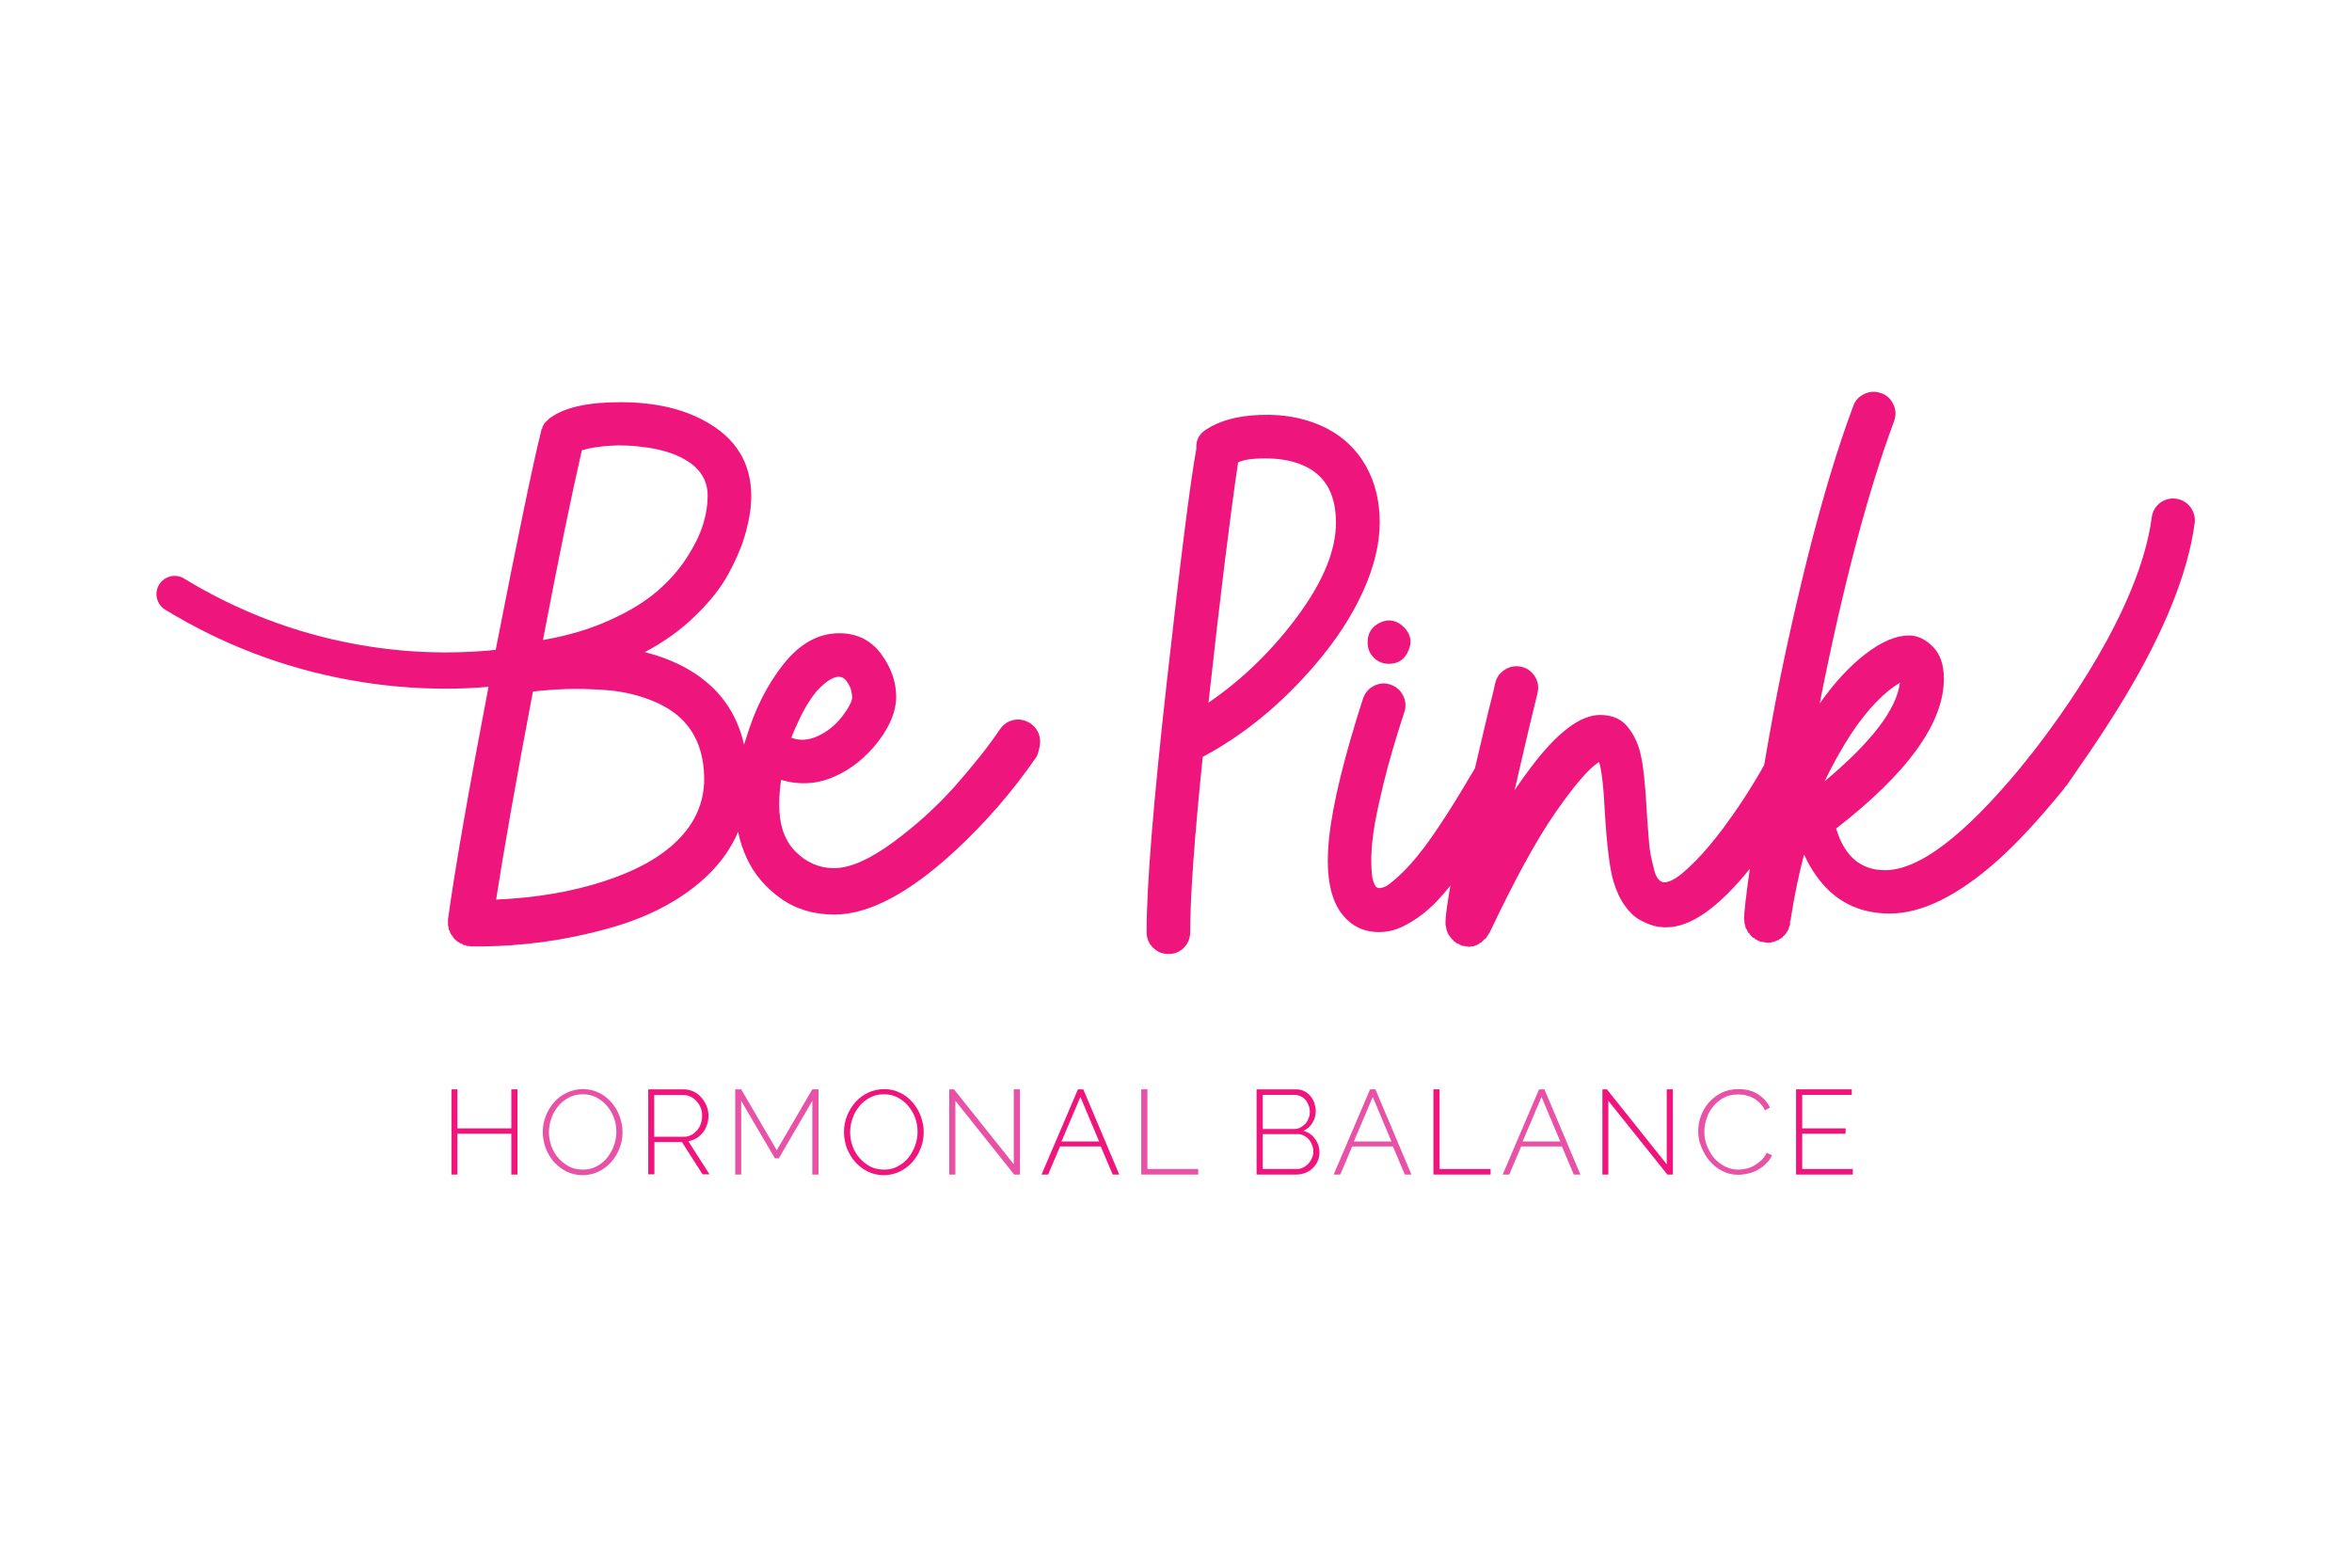
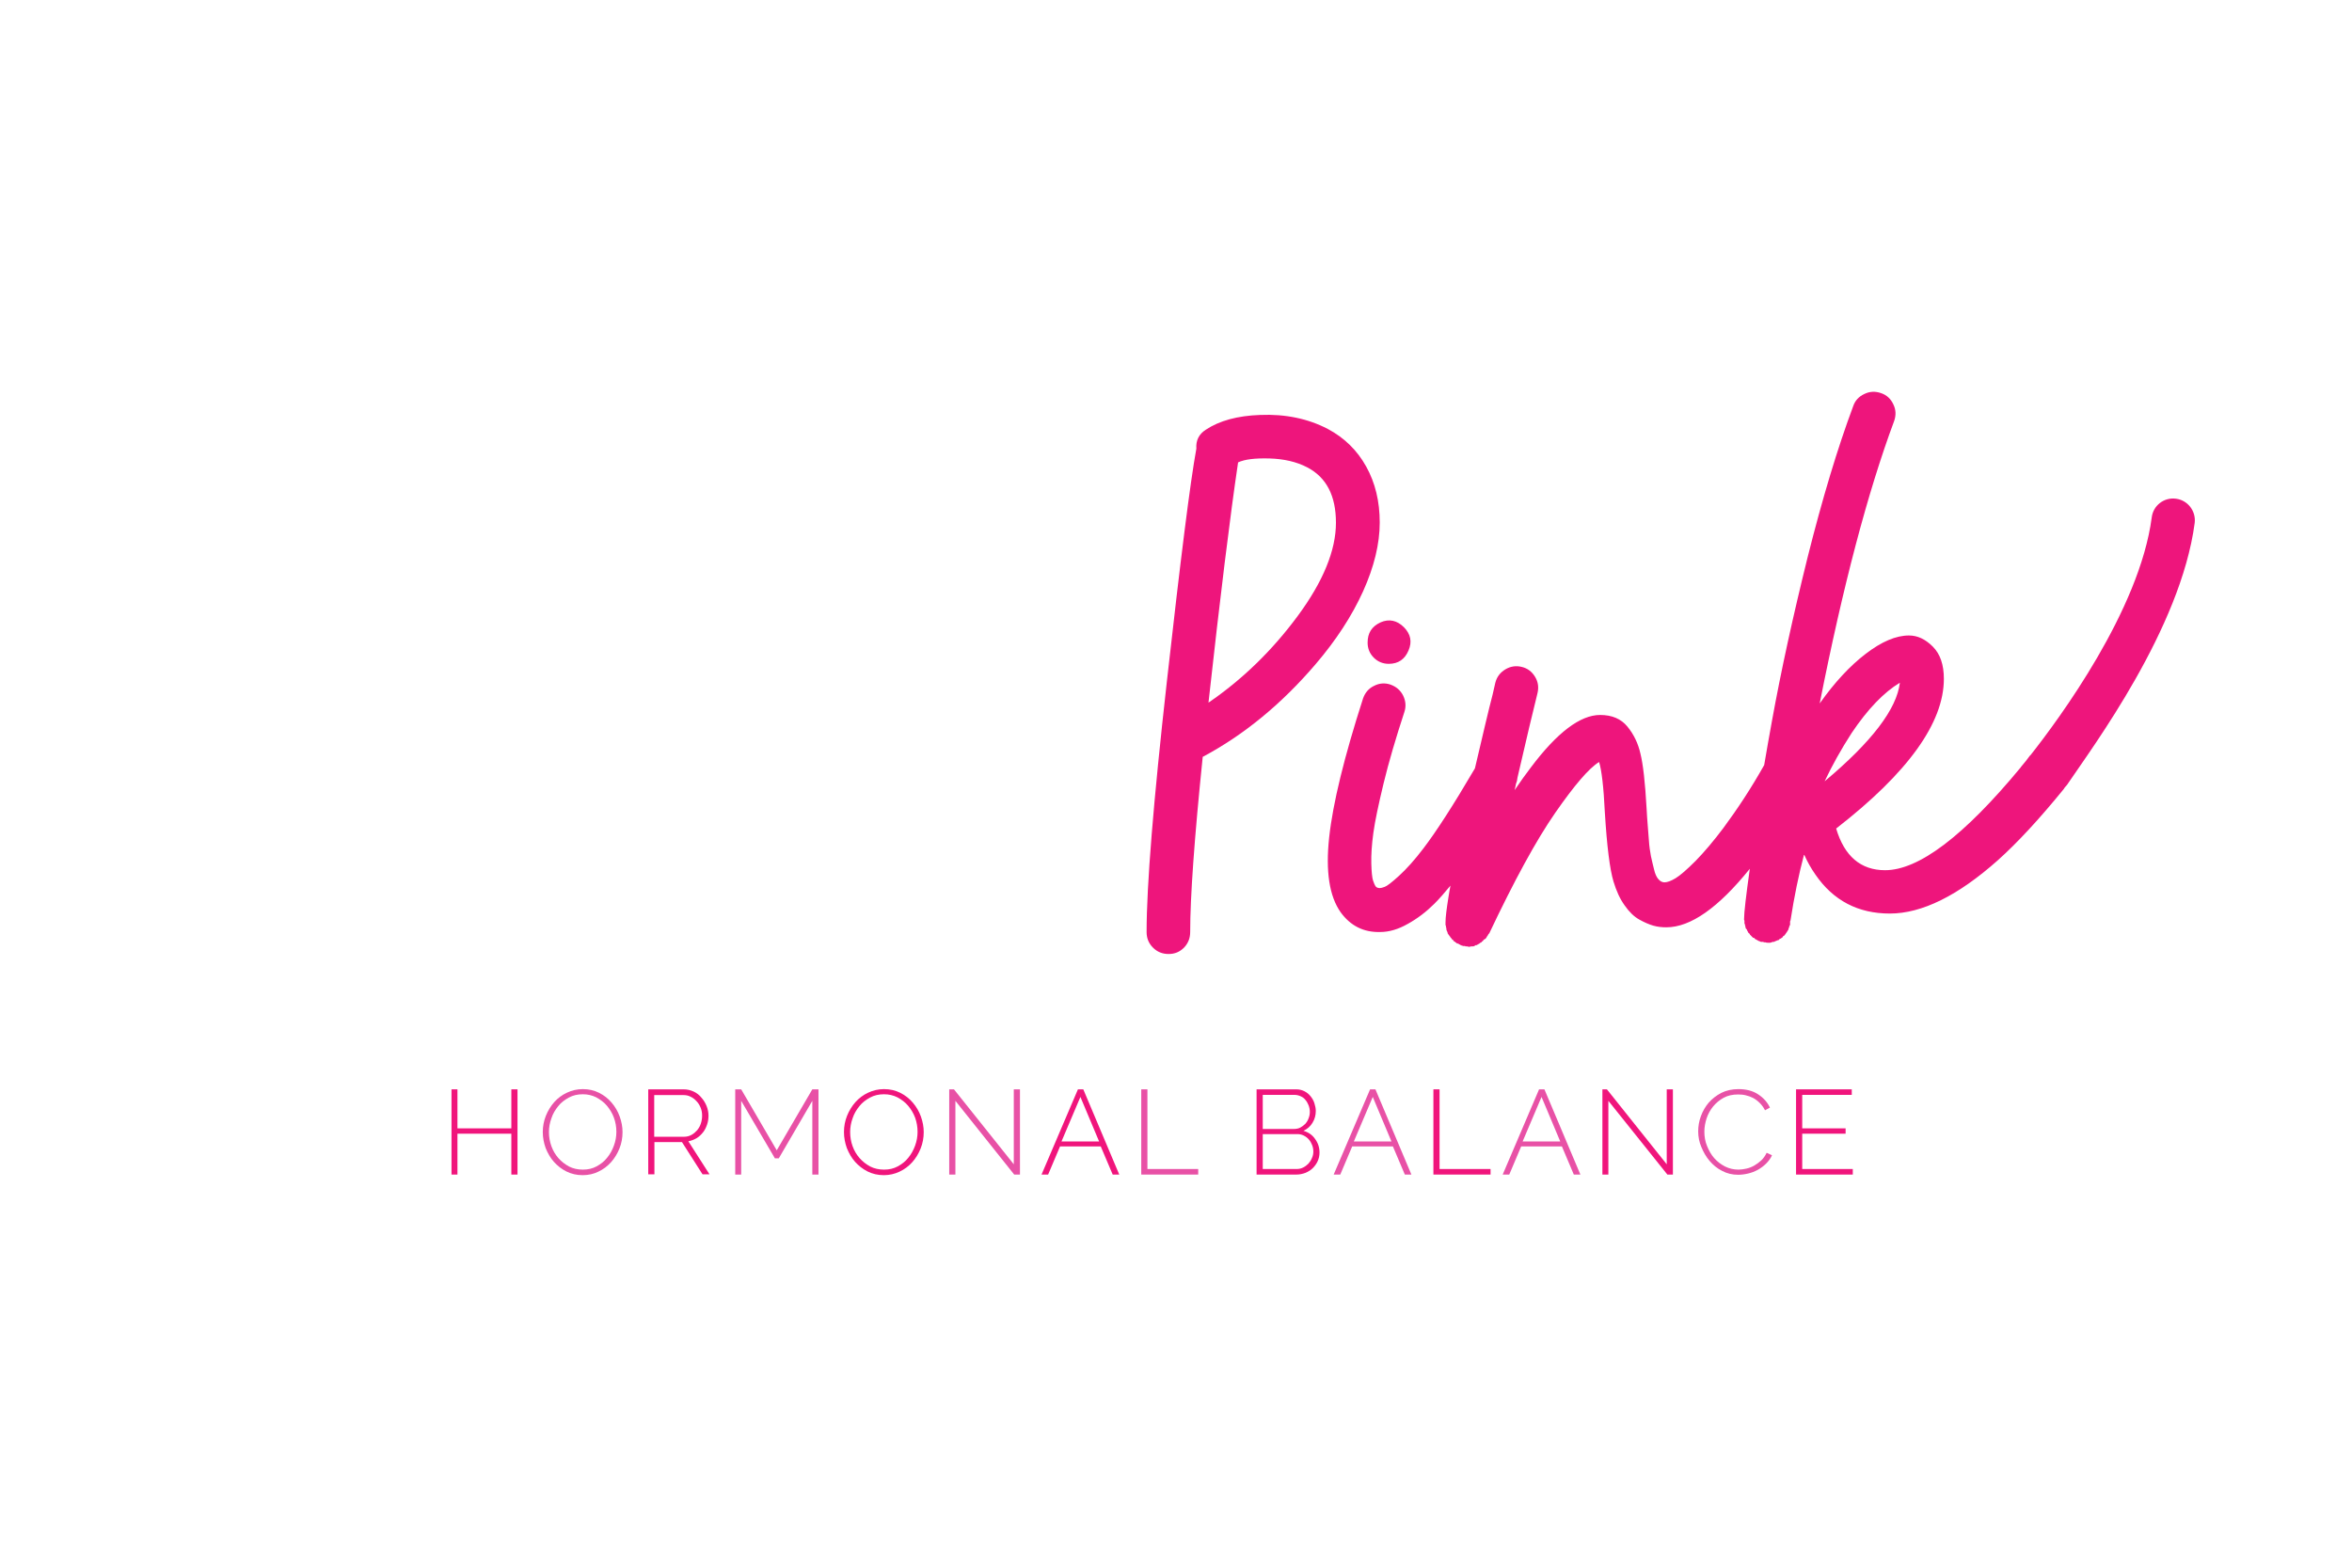
<svg xmlns="http://www.w3.org/2000/svg" version="1.2" preserveAspectRatio="xMidYMid meet" height="400" viewBox="0 0 450 300" zoomAndPan="magnify" width="600">
  <defs>
    <clipPath id="44888be4ca">
      <path d="M 254 74.926 L 420 74.926 L 420 182 L 254 182 Z M 254 74.926" />
    </clipPath>
    <clipPath id="9fc4b730ac">
      <path d="M 30 76 L 199 76 L 199 182 L 30 182 Z M 30 76" />
    </clipPath>
    <clipPath id="1147886192">
      <path d="M 86 208 L 100 208 L 100 224.926 L 86 224.926 Z M 86 208" />
    </clipPath>
    <clipPath id="4d7f328c3f">
      <path d="M 103 208 L 120 208 L 120 224.926 L 103 224.926 Z M 103 208" />
    </clipPath>
    <clipPath id="ee7fcc69d9">
      <path d="M 124 208 L 136 208 L 136 224.926 L 124 224.926 Z M 124 208" />
    </clipPath>
    <clipPath id="a64c039c31">
      <path d="M 140 208 L 157 208 L 157 224.926 L 140 224.926 Z M 140 208" />
    </clipPath>
    <clipPath id="e497a88f35">
      <path d="M 161 208 L 177 208 L 177 224.926 L 161 224.926 Z M 161 208" />
    </clipPath>
    <clipPath id="9de9a34885">
      <path d="M 181 208 L 196 208 L 196 224.926 L 181 224.926 Z M 181 208" />
    </clipPath>
    <clipPath id="66b84d01c0">
      <path d="M 199 208 L 215 208 L 215 224.926 L 199 224.926 Z M 199 208" />
    </clipPath>
    <clipPath id="a7d27ef947">
      <path d="M 218 208 L 230 208 L 230 224.926 L 218 224.926 Z M 218 208" />
    </clipPath>
    <clipPath id="b9f93ee3c3">
      <path d="M 240 208 L 253 208 L 253 224.926 L 240 224.926 Z M 240 208" />
    </clipPath>
    <clipPath id="0531b92b19">
      <path d="M 255 208 L 271 208 L 271 224.926 L 255 224.926 Z M 255 208" />
    </clipPath>
    <clipPath id="89717a77f8">
      <path d="M 274 208 L 286 208 L 286 224.926 L 274 224.926 Z M 274 208" />
    </clipPath>
    <clipPath id="8e7375fd40">
      <path d="M 287 208 L 303 208 L 303 224.926 L 287 224.926 Z M 287 208" />
    </clipPath>
    <clipPath id="0e33b2dc27">
      <path d="M 306 208 L 321 208 L 321 224.926 L 306 224.926 Z M 306 208" />
    </clipPath>
    <clipPath id="c0b74b86c1">
      <path d="M 324 208 L 340 208 L 340 224.926 L 324 224.926 Z M 324 208" />
    </clipPath>
    <clipPath id="e869d7c34d">
      <path d="M 343 208 L 355 208 L 355 224.926 L 343 224.926 Z M 343 208" />
    </clipPath>
  </defs>
  <g id="b77debd4f9">
    <path d="M 263.98 99.996 C 263.98 95.949 263.117 92.375 261.383 89.27 C 259.652 86.164 257.215 83.766 254.027 82.078 C 250.254 80.113 245.926 79.207 241.086 79.406 C 236.762 79.562 233.301 80.504 230.703 82.234 C 229.406 83.059 228.777 84.277 228.895 85.852 C 227.715 92.293 225.867 107.07 223.27 130.258 C 220.672 153.441 219.375 169.477 219.375 178.355 C 219.375 179.535 219.77 180.52 220.594 181.344 C 221.422 182.168 222.402 182.562 223.582 182.562 C 224.766 182.562 225.707 182.168 226.535 181.344 C 227.32 180.52 227.715 179.535 227.715 178.355 C 227.715 171.715 228.5 160.555 230.113 144.836 C 237.941 140.672 245.141 134.777 251.668 127.152 C 255.641 122.516 258.672 117.84 260.793 113.16 C 262.918 108.445 263.98 104.043 263.98 99.996 M 248.285 117.879 C 243.41 124.48 237.707 130.02 231.215 134.461 C 233.457 114.145 235.344 98.816 236.879 88.484 C 238.137 87.895 240.145 87.656 242.898 87.734 C 245.652 87.816 248.051 88.363 250.094 89.426 C 253.793 91.352 255.602 94.887 255.602 100.035 C 255.602 105.301 253.164 111.277 248.285 117.879" style="stroke:none;fill-rule:nonzero;fill:#ee157c;fill-opacity:1;" />
    <path d="M 261.66 122.984 C 261.66 124.086 262.055 125.07 262.84 125.855 C 263.625 126.641 264.609 127.035 265.711 127.035 C 267.52 127.035 268.781 126.168 269.488 124.48 C 270.195 122.828 269.922 121.375 268.621 120.039 C 267.285 118.703 265.75 118.387 264.137 119.098 C 262.445 119.883 261.66 121.141 261.66 122.984" style="stroke:none;fill-rule:nonzero;fill:#ee157c;fill-opacity:1;" />
    <g clip-path="url(#44888be4ca)" clip-rule="nonzero">
      <path d="M 416.324 95.438 C 414.043 95.125 411.957 96.734 411.684 99.016 C 409.363 116.777 393.902 137.645 388.516 144.48 C 388.438 144.562 388.355 144.602 388.316 144.68 L 387.609 145.621 C 387.02 146.328 386.703 146.723 386.664 146.762 C 386.664 146.762 386.625 146.801 386.625 146.84 C 375.77 159.965 367.117 166.527 360.664 166.527 C 356.023 166.527 352.879 163.855 351.305 158.551 C 365.07 147.863 371.914 138.312 371.914 129.902 C 371.914 127.191 371.207 125.148 369.793 123.734 C 368.375 122.316 366.879 121.609 365.227 121.609 C 362.75 121.609 359.996 122.789 356.969 125.109 C 353.938 127.426 350.988 130.609 348.156 134.617 C 352.602 112.141 357.363 94.102 362.395 80.582 C 362.789 79.484 362.75 78.383 362.238 77.363 C 361.766 76.34 360.98 75.594 359.918 75.238 C 358.816 74.848 357.715 74.887 356.691 75.398 C 355.672 75.867 354.922 76.652 354.57 77.715 C 351.578 85.73 348.668 95.398 345.836 106.676 C 343.043 117.957 340.762 128.371 339.031 137.918 C 338.48 140.867 338.008 143.695 337.535 146.406 C 335.059 150.809 332.422 154.816 329.711 158.473 C 327.82 160.988 326.051 163.07 324.398 164.762 C 322.746 166.41 321.488 167.512 320.582 168.062 C 319.68 168.609 318.969 168.848 318.461 168.848 C 318.027 168.848 317.633 168.652 317.277 168.219 C 316.926 167.824 316.648 167.195 316.453 166.332 C 316.219 165.469 316.059 164.641 315.863 163.816 C 315.707 162.992 315.547 161.969 315.469 160.711 C 315.391 159.453 315.273 158.434 315.234 157.688 C 315.156 156.941 315.117 155.957 315.039 154.738 C 314.762 149.75 314.367 146.25 313.855 144.207 C 313.426 142.281 312.598 140.551 311.379 139.059 C 310.16 137.566 308.43 136.82 306.148 136.82 C 302.332 136.82 297.887 140.199 292.852 146.918 C 291.949 148.098 290.926 149.512 289.785 151.203 C 289.902 150.77 289.98 150.336 290.059 149.945 C 290.219 149.59 290.297 149.199 290.336 148.805 C 292.066 141.262 293.363 135.875 294.152 132.691 C 294.426 131.594 294.309 130.531 293.719 129.551 C 293.129 128.566 292.301 127.898 291.16 127.625 C 290.059 127.348 288.996 127.504 288.016 128.094 C 287.031 128.684 286.363 129.551 286.086 130.688 L 285.574 132.93 C 285.184 134.422 284.711 136.348 284.16 138.668 C 283.609 140.984 282.98 143.617 282.312 146.527 C 282.27 146.684 282.23 146.84 282.191 147.035 L 282.074 147.234 C 278.023 154.148 274.758 159.18 272.359 162.324 C 270.668 164.562 269.094 166.293 267.68 167.59 C 266.262 168.887 265.316 169.594 264.926 169.711 C 264.531 169.867 264.215 169.945 264.02 169.945 C 263.668 169.945 263.43 169.867 263.234 169.672 C 263.035 169.398 262.84 168.965 262.684 168.453 C 262.523 167.902 262.406 166.844 262.367 165.23 C 262.328 163.621 262.445 161.656 262.762 159.375 C 263.074 157.098 263.746 153.953 264.727 149.867 C 265.711 145.816 267.051 141.262 268.699 136.23 C 269.055 135.168 268.938 134.109 268.465 133.125 C 267.953 132.102 267.129 131.395 266.027 131.004 C 264.965 130.648 263.902 130.727 262.918 131.238 C 261.895 131.711 261.188 132.535 260.793 133.637 C 257.176 144.875 255.012 153.719 254.305 160.242 C 253.598 166.766 254.344 171.52 256.508 174.586 C 258.395 177.18 260.914 178.438 264.059 178.355 C 265.75 178.355 267.52 177.848 269.371 176.785 C 271.219 175.762 272.91 174.465 274.445 172.934 C 275.387 171.992 276.41 170.812 277.512 169.477 C 277.355 170.262 277.238 171.047 277.117 171.754 C 276.766 173.957 276.566 175.527 276.566 176.512 L 276.566 177.02 C 276.566 177.059 276.566 177.098 276.605 177.098 C 276.645 177.098 276.645 177.141 276.645 177.18 L 276.645 177.414 C 276.688 177.492 276.727 177.57 276.727 177.648 L 276.727 177.887 L 276.805 178.043 C 276.805 178.121 276.805 178.199 276.844 178.199 C 276.883 178.199 276.883 178.238 276.883 178.277 C 276.883 178.316 276.922 178.355 276.961 178.438 L 276.961 178.594 L 277.039 178.672 C 277.039 178.711 277.078 178.789 277.195 178.906 C 277.238 178.945 277.277 178.984 277.277 179.062 L 277.434 179.223 C 277.434 179.262 277.473 179.301 277.512 179.379 L 277.668 179.535 C 277.707 179.574 277.746 179.613 277.746 179.691 C 277.746 179.734 277.789 179.773 277.828 179.773 L 277.906 179.773 L 277.984 179.852 C 278.023 179.891 278.062 179.93 278.062 180.008 C 278.062 180.047 278.102 180.086 278.141 180.086 C 278.18 180.125 278.219 180.164 278.297 180.164 L 278.457 180.32 C 278.496 180.359 278.535 180.402 278.613 180.402 C 278.652 180.402 278.691 180.441 278.691 180.48 L 278.77 180.559 L 279.008 180.559 L 279.164 180.715 L 279.242 180.715 C 279.32 180.793 279.438 180.871 279.52 180.871 C 279.559 180.871 279.598 180.871 279.598 180.91 C 279.598 180.949 279.637 180.949 279.676 180.949 C 279.715 180.949 279.754 180.949 279.832 180.988 C 279.871 181.031 279.91 181.031 279.988 181.031 L 280.305 181.031 L 280.383 181.109 L 280.699 181.109 C 280.895 181.148 281.012 181.188 281.051 181.188 C 281.09 181.188 281.172 181.188 281.289 181.148 C 281.406 181.109 281.484 181.109 281.523 181.109 L 281.68 181.109 C 281.879 181.109 282.035 181.07 282.113 181.031 L 282.191 180.949 C 282.23 180.91 282.312 180.871 282.43 180.871 C 282.547 180.871 282.625 180.832 282.664 180.793 L 282.742 180.715 C 282.781 180.715 282.863 180.676 282.941 180.637 C 283.02 180.598 283.059 180.559 283.137 180.48 L 283.215 180.402 L 283.293 180.402 C 283.332 180.402 283.414 180.359 283.492 180.242 C 283.57 180.164 283.609 180.086 283.688 180.086 L 283.766 180.008 C 283.766 179.969 283.805 179.891 283.922 179.812 C 284.004 179.734 284.082 179.691 284.16 179.691 L 284.238 179.613 C 284.316 179.535 284.434 179.379 284.512 179.184 L 284.594 179.105 L 284.828 178.672 L 284.906 178.672 C 289.707 168.531 293.914 160.789 297.574 155.523 C 301.23 150.258 304.023 146.996 305.949 145.82 C 306.422 147.312 306.816 150.535 307.051 155.484 C 307.445 161.93 307.996 166.332 308.703 168.691 C 309.254 170.496 309.922 171.992 310.828 173.25 C 311.695 174.504 312.637 175.41 313.621 175.961 C 314.605 176.512 315.508 176.902 316.336 177.141 C 317.16 177.375 317.988 177.453 318.812 177.453 C 323.453 177.453 328.766 173.719 334.785 166.254 C 334.074 171.363 333.684 174.586 333.684 175.922 L 333.684 176 C 333.723 176.078 333.762 176.156 333.762 176.234 L 333.762 176.707 C 333.762 176.746 333.762 176.785 333.801 176.785 C 333.84 176.785 333.84 176.824 333.84 176.863 L 333.84 177.02 L 333.918 177.098 L 333.918 177.336 C 333.918 177.375 333.918 177.414 333.957 177.414 C 333.996 177.414 333.996 177.453 333.996 177.492 L 333.996 177.648 L 334.074 177.727 L 334.152 177.809 L 334.234 177.887 C 334.234 177.965 334.273 178.043 334.312 178.121 C 334.312 178.16 334.312 178.199 334.352 178.199 C 334.391 178.199 334.391 178.238 334.391 178.277 C 334.43 178.316 334.469 178.355 334.469 178.438 C 334.469 178.477 334.508 178.516 334.547 178.516 L 334.703 178.672 C 334.742 178.672 334.785 178.711 334.785 178.75 L 334.785 178.828 L 334.941 178.984 L 335.098 179.145 L 335.254 179.301 L 335.414 179.457 L 335.57 179.457 L 335.648 179.535 C 335.688 179.535 335.727 179.574 335.727 179.613 C 335.727 179.652 335.766 179.691 335.805 179.691 C 335.844 179.734 335.887 179.773 335.965 179.773 C 336.004 179.773 336.043 179.812 336.121 179.852 L 336.199 179.93 L 336.277 179.93 L 336.355 180.008 L 336.516 180.086 C 336.594 180.086 336.672 180.086 336.672 180.125 C 336.672 180.164 336.711 180.164 336.75 180.164 C 336.789 180.164 336.828 180.203 336.906 180.242 L 337.379 180.242 L 337.457 180.32 L 337.617 180.32 C 337.695 180.32 337.812 180.32 337.891 180.363 C 337.969 180.402 338.086 180.402 338.168 180.402 L 338.676 180.402 C 338.719 180.402 338.758 180.402 338.836 180.363 C 338.875 180.32 338.914 180.32 338.992 180.32 C 339.031 180.32 339.07 180.32 339.07 180.281 C 339.07 180.242 339.109 180.242 339.148 180.242 L 339.465 180.242 L 339.543 180.164 L 339.699 180.086 C 339.777 180.086 339.859 180.086 339.859 180.047 C 339.859 180.008 339.898 180.008 339.938 180.008 C 339.977 180.008 340.016 179.969 340.094 179.93 L 340.25 179.93 L 340.328 179.852 L 340.41 179.773 L 340.488 179.691 L 340.645 179.613 L 340.723 179.613 L 340.879 179.457 C 340.918 179.457 340.961 179.457 340.961 179.418 C 340.961 179.379 341 179.379 341.039 179.379 C 341.078 179.34 341.117 179.301 341.117 179.223 C 341.117 179.184 341.156 179.145 341.195 179.145 L 341.352 179.062 C 341.43 178.984 341.59 178.789 341.785 178.477 L 341.863 178.395 C 341.863 178.355 341.902 178.316 341.941 178.238 C 341.98 178.199 342.02 178.16 342.02 178.082 C 342.062 178.082 342.102 178.043 342.102 178.004 C 342.102 177.965 342.141 177.926 342.18 177.848 L 342.18 177.77 C 342.219 177.688 342.258 177.609 342.258 177.531 C 342.258 177.492 342.258 177.453 342.297 177.453 C 342.336 177.453 342.336 177.414 342.336 177.375 L 342.336 177.219 L 342.414 177.141 L 342.492 176.98 L 342.492 176.312 L 342.57 176.156 C 343.281 171.559 344.145 167.395 345.129 163.66 L 345.207 163.582 C 345.797 164.918 346.504 166.176 347.332 167.355 C 350.754 172.344 355.512 174.82 361.57 174.82 C 367.707 174.82 374.629 171.402 382.262 164.602 C 385.996 161.262 390.168 156.742 394.809 151.047 C 394.887 150.965 394.965 150.809 395.043 150.691 C 395.203 150.535 395.359 150.336 395.516 150.141 C 395.555 150.102 395.594 150.062 395.594 150.023 C 395.633 149.984 395.633 149.945 395.676 149.906 C 400.395 142.91 417.23 120.352 419.902 100.074 C 420.18 97.797 418.566 95.715 416.324 95.438 M 354.293 140.238 C 357.359 135.68 360.43 132.496 363.496 130.648 C 362.906 135.68 358.109 141.969 349.102 149.512 C 350.516 146.527 352.207 143.461 354.293 140.238" style="stroke:none;fill-rule:nonzero;fill:#ee157c;fill-opacity:1;" />
    </g>
    <g clip-path="url(#9fc4b730ac)" clip-rule="nonzero">
-       <path d="M 198.922 141.062 C 198.684 139.965 198.094 139.098 197.152 138.43 C 196.168 137.801 195.145 137.566 194.043 137.762 C 192.941 137.957 192.039 138.547 191.367 139.492 C 189.008 142.988 186.059 146.645 182.598 150.574 C 179.098 154.465 175.164 158.039 170.758 161.262 C 166.352 164.484 162.613 166.137 159.586 166.137 C 156.793 166.137 154.316 165.074 152.23 162.992 C 150.105 160.871 149.086 157.883 149.086 153.953 C 149.086 152.5 149.203 150.926 149.438 149.238 C 153.016 150.297 156.48 150.062 159.824 148.531 C 162.969 147.113 165.684 144.914 168.004 141.93 C 170.285 138.941 171.465 136.074 171.465 133.359 C 171.465 130.453 170.48 127.703 168.555 125.109 C 166.629 122.516 163.953 121.18 160.57 121.18 C 156.598 121.18 153.059 123.145 149.949 127.035 C 146.844 130.926 144.402 135.719 142.711 141.418 L 142.477 142.086 C 142.438 142.242 142.398 142.398 142.359 142.516 C 141.258 137.684 138.938 133.715 135.277 130.609 C 132.129 127.938 128.156 126.012 123.359 124.793 C 127.098 122.828 130.359 120.473 133.113 117.758 C 135.906 115.047 138.031 112.336 139.488 109.586 C 140.98 106.836 142.043 104.242 142.711 101.805 C 143.379 99.328 143.734 97.051 143.734 94.926 C 143.734 88.562 140.746 83.727 134.727 80.504 C 130.48 78.188 125.246 77.008 119.031 76.969 C 112.816 76.93 108.371 77.871 105.578 79.758 L 105.5 79.836 L 105.422 79.836 L 105.344 79.914 C 105.344 79.957 105.305 79.996 105.188 79.996 L 105.109 80.074 L 104.949 80.23 L 104.164 81.016 C 104.125 81.055 104.086 81.094 104.086 81.172 C 104.086 81.211 104.047 81.25 104.008 81.332 L 103.93 81.41 L 103.93 81.488 L 103.848 81.566 L 103.77 81.723 L 103.77 81.961 L 103.613 82.117 L 103.613 82.195 C 103.574 82.273 103.535 82.352 103.535 82.43 L 103.535 82.508 C 102.039 88.445 99.129 102.434 94.84 124.363 C 85.914 125.266 76.906 124.91 68.016 123.262 C 56.371 121.141 45.359 116.895 35.25 110.727 C 33.598 109.703 31.434 110.254 30.449 111.863 C 29.43 113.516 29.98 115.676 31.59 116.66 C 42.449 123.301 54.25 127.82 66.758 130.098 C 72.934 131.238 79.148 131.789 85.363 131.789 C 88.074 131.789 90.75 131.672 93.465 131.434 C 89.609 151.555 87.016 166.41 85.715 175.961 L 85.715 177.098 C 85.754 177.18 85.793 177.258 85.793 177.336 L 85.793 177.57 L 85.875 177.727 L 85.875 177.965 L 86.031 178.121 L 86.031 178.199 C 86.07 178.277 86.109 178.355 86.109 178.438 C 86.109 178.477 86.109 178.516 86.148 178.516 C 86.188 178.516 86.188 178.555 86.188 178.594 C 86.188 178.633 86.227 178.711 86.344 178.828 L 86.344 178.906 L 86.426 178.984 L 86.582 179.145 C 86.621 179.145 86.66 179.184 86.66 179.223 L 86.66 179.301 L 86.738 179.457 C 86.777 179.457 86.816 179.496 86.816 179.535 L 86.973 179.691 C 86.973 179.734 87.016 179.773 87.055 179.773 L 87.133 179.773 L 87.211 179.93 C 87.25 179.93 87.289 179.969 87.289 180.008 C 87.289 180.047 87.328 180.086 87.367 180.086 L 87.445 180.086 L 87.605 180.242 L 87.684 180.242 L 87.762 180.32 C 87.762 180.359 87.801 180.402 87.918 180.402 C 87.996 180.48 88.074 180.559 88.156 180.559 L 88.312 180.559 L 88.391 180.637 L 88.547 180.715 C 88.547 180.754 88.586 180.793 88.625 180.793 C 88.664 180.793 88.707 180.793 88.707 180.832 C 88.707 180.871 88.746 180.871 88.785 180.871 L 89.098 180.871 L 89.176 180.949 L 89.336 181.031 L 89.648 181.031 C 89.688 181.031 89.766 181.031 89.887 181.07 C 90.004 181.109 90.082 181.109 90.121 181.109 L 91.379 181.109 C 99.797 181.109 108.098 179.969 116.199 177.727 C 124.344 175.488 130.793 171.992 135.594 167.312 C 138.109 164.84 139.957 162.129 141.219 159.18 C 141.57 160.91 142.121 162.598 142.867 164.211 C 144.285 167.273 146.449 169.828 149.359 171.914 C 152.27 173.996 155.73 175.016 159.625 175.016 C 166.195 175.016 173.902 170.969 182.715 162.836 C 188.535 157.449 193.77 151.438 198.41 144.68 C 198.922 143.184 199.117 142.164 198.922 141.062 M 153.215 137.055 C 154.512 134.5 155.809 132.574 157.148 131.355 C 158.445 130.137 159.586 129.508 160.492 129.508 C 161.121 129.508 161.672 129.863 162.105 130.531 C 162.535 131.199 162.812 131.789 162.891 132.301 C 162.969 132.812 163.047 133.164 163.047 133.359 C 163.047 134.227 162.379 135.484 161.082 137.172 C 159.781 138.824 158.211 140.082 156.359 140.906 C 154.629 141.691 152.977 141.77 151.406 141.18 C 151.68 140.395 152.27 139.02 153.215 137.055 M 111.324 86.164 C 112.738 85.73 114.508 85.457 116.672 85.301 C 118.836 85.141 121.234 85.262 123.91 85.652 C 126.586 86.047 128.867 86.754 130.754 87.777 C 133.863 89.465 135.395 91.824 135.395 94.887 C 135.395 96.578 135.121 98.387 134.531 100.312 C 133.941 102.238 132.918 104.359 131.422 106.676 C 129.93 108.996 128.039 111.156 125.758 113.121 C 123.477 115.086 120.449 116.973 116.672 118.664 C 112.895 120.395 108.648 121.648 103.887 122.477 C 106.879 106.719 109.395 94.574 111.324 86.164 M 129.613 160.832 C 126.387 164.051 121.629 166.684 115.414 168.691 C 109.199 170.695 102.355 171.832 94.922 172.148 C 96.336 162.992 98.656 149.75 101.961 132.34 C 104.008 132.102 106.051 131.945 108.137 131.867 C 110.223 131.789 112.621 131.828 115.414 132.023 C 118.168 132.184 120.84 132.691 123.359 133.559 C 125.914 134.422 128.039 135.562 129.77 137.016 C 133.074 139.883 134.727 143.934 134.727 149.199 C 134.688 153.598 132.996 157.488 129.613 160.832" style="stroke:none;fill-rule:nonzero;fill:#ee157c;fill-opacity:1;" />
-     </g>
+       </g>
    <g clip-path="url(#1147886192)" clip-rule="nonzero">
      <path d="M 99.012 208.461 L 99.012 224.77 L 97.832 224.77 L 97.832 216.949 L 87.523 216.949 L 87.523 224.77 L 86.383 224.77 L 86.383 208.461 L 87.523 208.461 L 87.523 215.926 L 97.832 215.926 L 97.832 208.461 Z M 99.012 208.461" style="stroke:none;fill-rule:nonzero;fill:#f0157c;fill-opacity:1;" />
    </g>
    <g clip-path="url(#4d7f328c3f)" clip-rule="nonzero">
      <path d="M 111.48 224.887 C 110.34 224.887 109.316 224.648 108.371 224.18 C 107.43 223.707 106.641 223.078 105.973 222.332 C 105.305 221.586 104.793 220.68 104.398 219.699 C 104.047 218.715 103.848 217.695 103.848 216.633 C 103.848 215.531 104.047 214.512 104.438 213.527 C 104.832 212.547 105.383 211.641 106.051 210.895 C 106.719 210.148 107.547 209.52 108.492 209.09 C 109.434 208.656 110.418 208.418 111.52 208.418 C 112.66 208.418 113.684 208.656 114.625 209.129 C 115.57 209.598 116.359 210.227 117.027 211.012 C 117.695 211.801 118.207 212.664 118.559 213.645 C 118.914 214.629 119.109 215.652 119.109 216.633 C 119.109 217.734 118.914 218.793 118.52 219.777 C 118.129 220.758 117.578 221.664 116.906 222.41 C 116.238 223.156 115.414 223.785 114.469 224.219 C 113.605 224.648 112.582 224.887 111.48 224.887 M 105.027 216.633 C 105.027 217.578 105.188 218.48 105.5 219.344 C 105.816 220.211 106.25 220.957 106.84 221.625 C 107.43 222.293 108.098 222.805 108.883 223.234 C 109.672 223.629 110.535 223.824 111.52 223.824 C 112.504 223.824 113.367 223.629 114.156 223.195 C 114.941 222.762 115.609 222.254 116.16 221.547 C 116.711 220.879 117.145 220.09 117.457 219.227 C 117.773 218.363 117.93 217.496 117.93 216.594 C 117.93 215.652 117.773 214.746 117.457 213.883 C 117.145 213.02 116.672 212.27 116.121 211.602 C 115.57 210.934 114.863 210.426 114.074 209.992 C 113.289 209.598 112.426 209.402 111.52 209.402 C 110.535 209.402 109.633 209.598 108.844 210.031 C 108.059 210.465 107.352 210.973 106.801 211.68 C 106.25 212.352 105.777 213.137 105.5 214 C 105.188 214.863 105.027 215.73 105.027 216.633" style="stroke:none;fill-rule:nonzero;fill:#e851a6;fill-opacity:1;" />
    </g>
    <g clip-path="url(#ee7fcc69d9)" clip-rule="nonzero">
      <path d="M 124.027 224.77 L 124.027 208.461 L 130.793 208.461 C 131.5 208.461 132.129 208.617 132.723 208.891 C 133.312 209.168 133.82 209.559 134.215 210.07 C 134.648 210.543 134.961 211.094 135.199 211.68 C 135.434 212.27 135.555 212.898 135.555 213.488 C 135.555 214.078 135.473 214.668 135.277 215.219 C 135.082 215.77 134.844 216.281 134.492 216.711 C 134.137 217.145 133.742 217.535 133.27 217.812 C 132.801 218.086 132.289 218.285 131.699 218.402 L 135.75 224.727 L 134.414 224.727 L 130.48 218.559 L 125.207 218.559 L 125.207 224.727 L 124.027 224.727 Z M 125.168 217.535 L 130.871 217.535 C 131.383 217.535 131.855 217.418 132.289 217.184 C 132.723 216.949 133.074 216.633 133.391 216.281 C 133.703 215.887 133.941 215.492 134.098 214.984 C 134.254 214.512 134.332 214 134.332 213.488 C 134.332 212.977 134.254 212.469 134.059 211.996 C 133.863 211.523 133.625 211.094 133.27 210.738 C 132.957 210.387 132.562 210.07 132.129 209.875 C 131.699 209.637 131.227 209.559 130.715 209.559 L 125.168 209.559 Z M 125.168 217.535" style="stroke:none;fill-rule:nonzero;fill:#f0157c;fill-opacity:1;" />
    </g>
    <g clip-path="url(#a64c039c31)" clip-rule="nonzero">
      <path d="M 155.418 224.77 L 155.418 210.66 L 149.004 221.664 L 148.258 221.664 L 141.809 210.66 L 141.809 224.77 L 140.668 224.77 L 140.668 208.461 L 141.809 208.461 L 148.613 220.129 L 155.418 208.461 L 156.598 208.461 L 156.598 224.77 Z M 155.418 224.77" style="stroke:none;fill-rule:nonzero;fill:#e851a6;fill-opacity:1;" />
    </g>
    <g clip-path="url(#e497a88f35)" clip-rule="nonzero">
      <path d="M 169.105 224.887 C 167.965 224.887 166.941 224.648 165.996 224.18 C 165.055 223.707 164.266 223.078 163.598 222.332 C 162.93 221.586 162.418 220.68 162.023 219.699 C 161.672 218.715 161.473 217.695 161.473 216.633 C 161.473 215.531 161.672 214.512 162.062 213.527 C 162.457 212.547 163.008 211.641 163.676 210.895 C 164.348 210.148 165.172 209.52 166.117 209.09 C 167.059 208.656 168.043 208.418 169.145 208.418 C 170.285 208.418 171.309 208.656 172.254 209.129 C 173.195 209.598 173.984 210.227 174.652 211.012 C 175.32 211.801 175.832 212.664 176.188 213.645 C 176.539 214.629 176.734 215.652 176.734 216.633 C 176.734 217.734 176.539 218.793 176.145 219.777 C 175.754 220.758 175.203 221.664 174.535 222.41 C 173.863 223.156 173.039 223.785 172.094 224.219 C 171.191 224.648 170.168 224.887 169.105 224.887 M 162.656 216.633 C 162.656 217.578 162.812 218.48 163.125 219.344 C 163.441 220.211 163.875 220.957 164.465 221.625 C 165.055 222.293 165.723 222.805 166.508 223.234 C 167.297 223.629 168.16 223.824 169.145 223.824 C 170.129 223.824 170.992 223.629 171.781 223.195 C 172.566 222.762 173.234 222.254 173.785 221.547 C 174.336 220.879 174.77 220.09 175.086 219.227 C 175.398 218.363 175.555 217.496 175.555 216.594 C 175.555 215.652 175.398 214.746 175.086 213.883 C 174.77 213.02 174.297 212.27 173.746 211.602 C 173.195 210.934 172.488 210.426 171.703 209.992 C 170.914 209.598 170.051 209.402 169.145 209.402 C 168.16 209.402 167.258 209.598 166.469 210.031 C 165.684 210.465 164.977 210.973 164.426 211.68 C 163.875 212.352 163.402 213.137 163.125 214 C 162.812 214.863 162.656 215.73 162.656 216.633" style="stroke:none;fill-rule:nonzero;fill:#f0157c;fill-opacity:1;" />
    </g>
    <g clip-path="url(#9de9a34885)" clip-rule="nonzero">
      <path d="M 182.793 210.66 L 182.793 224.77 L 181.613 224.77 L 181.613 208.461 L 182.52 208.461 L 193.965 222.805 L 193.965 208.461 L 195.145 208.461 L 195.145 224.77 L 194.043 224.77 Z M 182.793 210.66" style="stroke:none;fill-rule:nonzero;fill:#e851a6;fill-opacity:1;" />
    </g>
    <g clip-path="url(#66b84d01c0)" clip-rule="nonzero">
      <path d="M 206.238 208.461 L 207.262 208.461 L 214.145 224.77 L 212.887 224.77 L 210.602 219.383 L 202.816 219.383 L 200.535 224.77 L 199.273 224.77 Z M 210.289 218.441 L 206.711 209.914 L 203.09 218.441 Z M 210.289 218.441" style="stroke:none;fill-rule:nonzero;fill:#f0157c;fill-opacity:1;" />
    </g>
    <g clip-path="url(#a7d27ef947)" clip-rule="nonzero">
      <path d="M 218.352 224.77 L 218.352 208.461 L 219.531 208.461 L 219.531 223.707 L 229.25 223.707 L 229.25 224.77 Z M 218.352 224.77" style="stroke:none;fill-rule:nonzero;fill:#e851a6;fill-opacity:1;" />
    </g>
    <g clip-path="url(#b9f93ee3c3)" clip-rule="nonzero">
      <path d="M 252.457 220.562 C 252.457 221.152 252.336 221.703 252.102 222.215 C 251.867 222.723 251.551 223.156 251.156 223.551 C 250.766 223.941 250.293 224.219 249.742 224.453 C 249.191 224.648 248.641 224.77 248.051 224.77 L 240.418 224.77 L 240.418 208.461 L 248.012 208.461 C 248.562 208.461 249.074 208.578 249.543 208.812 C 250.016 209.047 250.41 209.363 250.727 209.758 C 251.039 210.148 251.316 210.582 251.473 211.094 C 251.629 211.602 251.746 212.074 251.746 212.586 C 251.746 213.41 251.551 214.156 251.117 214.863 C 250.688 215.57 250.137 216.043 249.387 216.398 C 250.332 216.672 251.078 217.184 251.59 217.93 C 252.18 218.715 252.457 219.582 252.457 220.562 M 241.598 209.52 L 241.598 216.043 L 247.578 216.043 C 248.012 216.043 248.445 215.965 248.797 215.77 C 249.152 215.57 249.465 215.336 249.742 215.062 C 250.016 214.746 250.215 214.434 250.371 214 C 250.527 213.605 250.605 213.215 250.605 212.781 C 250.605 212.352 250.527 211.918 250.371 211.523 C 250.215 211.133 250.016 210.777 249.781 210.504 C 249.543 210.188 249.23 209.953 248.875 209.797 C 248.523 209.637 248.129 209.52 247.695 209.52 Z M 251.277 220.367 C 251.277 219.934 251.195 219.5 251.039 219.109 C 250.883 218.715 250.688 218.363 250.41 218.047 C 250.137 217.734 249.82 217.496 249.426 217.301 C 249.035 217.105 248.641 217.027 248.207 217.027 L 241.598 217.027 L 241.598 223.707 L 248.051 223.707 C 248.523 223.707 248.914 223.629 249.309 223.43 C 249.703 223.234 250.016 223 250.332 222.684 C 250.605 222.371 250.844 222.016 251 221.625 C 251.195 221.23 251.277 220.797 251.277 220.367" style="stroke:none;fill-rule:nonzero;fill:#f0157c;fill-opacity:1;" />
    </g>
    <g clip-path="url(#0531b92b19)" clip-rule="nonzero">
      <path d="M 262.133 208.461 L 263.156 208.461 L 270.039 224.77 L 268.781 224.77 L 266.5 219.383 L 258.711 219.383 L 256.43 224.77 L 255.168 224.77 Z M 266.223 218.441 L 262.645 209.914 L 259.023 218.441 Z M 266.223 218.441" style="stroke:none;fill-rule:nonzero;fill:#e851a6;fill-opacity:1;" />
    </g>
    <g clip-path="url(#89717a77f8)" clip-rule="nonzero">
      <path d="M 274.246 224.77 L 274.246 208.461 L 275.426 208.461 L 275.426 223.707 L 285.184 223.707 L 285.184 224.77 Z M 274.246 224.77" style="stroke:none;fill-rule:nonzero;fill:#f0157c;fill-opacity:1;" />
    </g>
    <g clip-path="url(#8e7375fd40)" clip-rule="nonzero">
      <path d="M 294.465 208.461 L 295.488 208.461 L 302.371 224.77 L 301.113 224.77 L 298.832 219.383 L 291.043 219.383 L 288.762 224.77 L 287.504 224.77 Z M 298.516 218.441 L 294.938 209.914 L 291.316 218.441 Z M 298.516 218.441" style="stroke:none;fill-rule:nonzero;fill:#e851a6;fill-opacity:1;" />
    </g>
    <g clip-path="url(#0e33b2dc27)" clip-rule="nonzero">
      <path d="M 307.723 210.66 L 307.723 224.77 L 306.582 224.77 L 306.582 208.461 L 307.445 208.461 L 318.891 222.805 L 318.891 208.461 L 320.07 208.461 L 320.07 224.77 L 319.012 224.77 Z M 307.723 210.66" style="stroke:none;fill-rule:nonzero;fill:#f0157c;fill-opacity:1;" />
    </g>
    <g clip-path="url(#c0b74b86c1)" clip-rule="nonzero">
      <path d="M 324.91 216.516 C 324.91 215.531 325.066 214.551 325.422 213.605 C 325.777 212.625 326.285 211.762 326.918 211.012 C 327.586 210.266 328.371 209.637 329.355 209.129 C 330.301 208.656 331.402 208.418 332.621 208.418 C 334.074 208.418 335.332 208.734 336.355 209.402 C 337.379 210.07 338.164 210.934 338.637 211.957 L 337.695 212.469 C 337.418 211.918 337.066 211.445 336.672 211.055 C 336.277 210.66 335.844 210.344 335.414 210.109 C 334.941 209.875 334.508 209.715 333.996 209.598 C 333.523 209.48 333.012 209.441 332.543 209.441 C 331.52 209.441 330.574 209.637 329.789 210.07 C 329 210.504 328.332 211.055 327.781 211.723 C 327.23 212.391 326.797 213.176 326.523 214 C 326.246 214.863 326.09 215.691 326.09 216.555 C 326.09 217.535 326.246 218.441 326.602 219.305 C 326.957 220.172 327.387 220.957 327.977 221.625 C 328.566 222.293 329.238 222.805 330.062 223.234 C 330.852 223.629 331.715 223.824 332.621 223.824 C 333.094 223.824 333.602 223.746 334.152 223.629 C 334.664 223.512 335.176 223.312 335.648 223.039 C 336.121 222.762 336.555 222.449 336.984 222.055 C 337.379 221.664 337.734 221.191 338.008 220.602 L 339.031 221.074 C 338.758 221.703 338.363 222.215 337.891 222.684 C 337.418 223.156 336.867 223.551 336.316 223.863 C 335.727 224.18 335.137 224.414 334.469 224.57 C 333.801 224.727 333.172 224.809 332.543 224.809 C 331.441 224.809 330.418 224.57 329.473 224.059 C 328.527 223.59 327.742 222.922 327.074 222.137 C 326.406 221.348 325.895 220.445 325.5 219.461 C 325.105 218.559 324.91 217.535 324.91 216.516" style="stroke:none;fill-rule:nonzero;fill:#e851a6;fill-opacity:1;" />
    </g>
    <g clip-path="url(#e869d7c34d)" clip-rule="nonzero">
      <path d="M 354.488 223.707 L 354.488 224.77 L 343.633 224.77 L 343.633 208.461 L 354.293 208.461 L 354.293 209.52 L 344.812 209.52 L 344.812 215.926 L 353.113 215.926 L 353.113 216.949 L 344.812 216.949 L 344.812 223.707 Z M 354.488 223.707" style="stroke:none;fill-rule:nonzero;fill:#f0157c;fill-opacity:1;" />
    </g>
  </g>
</svg>